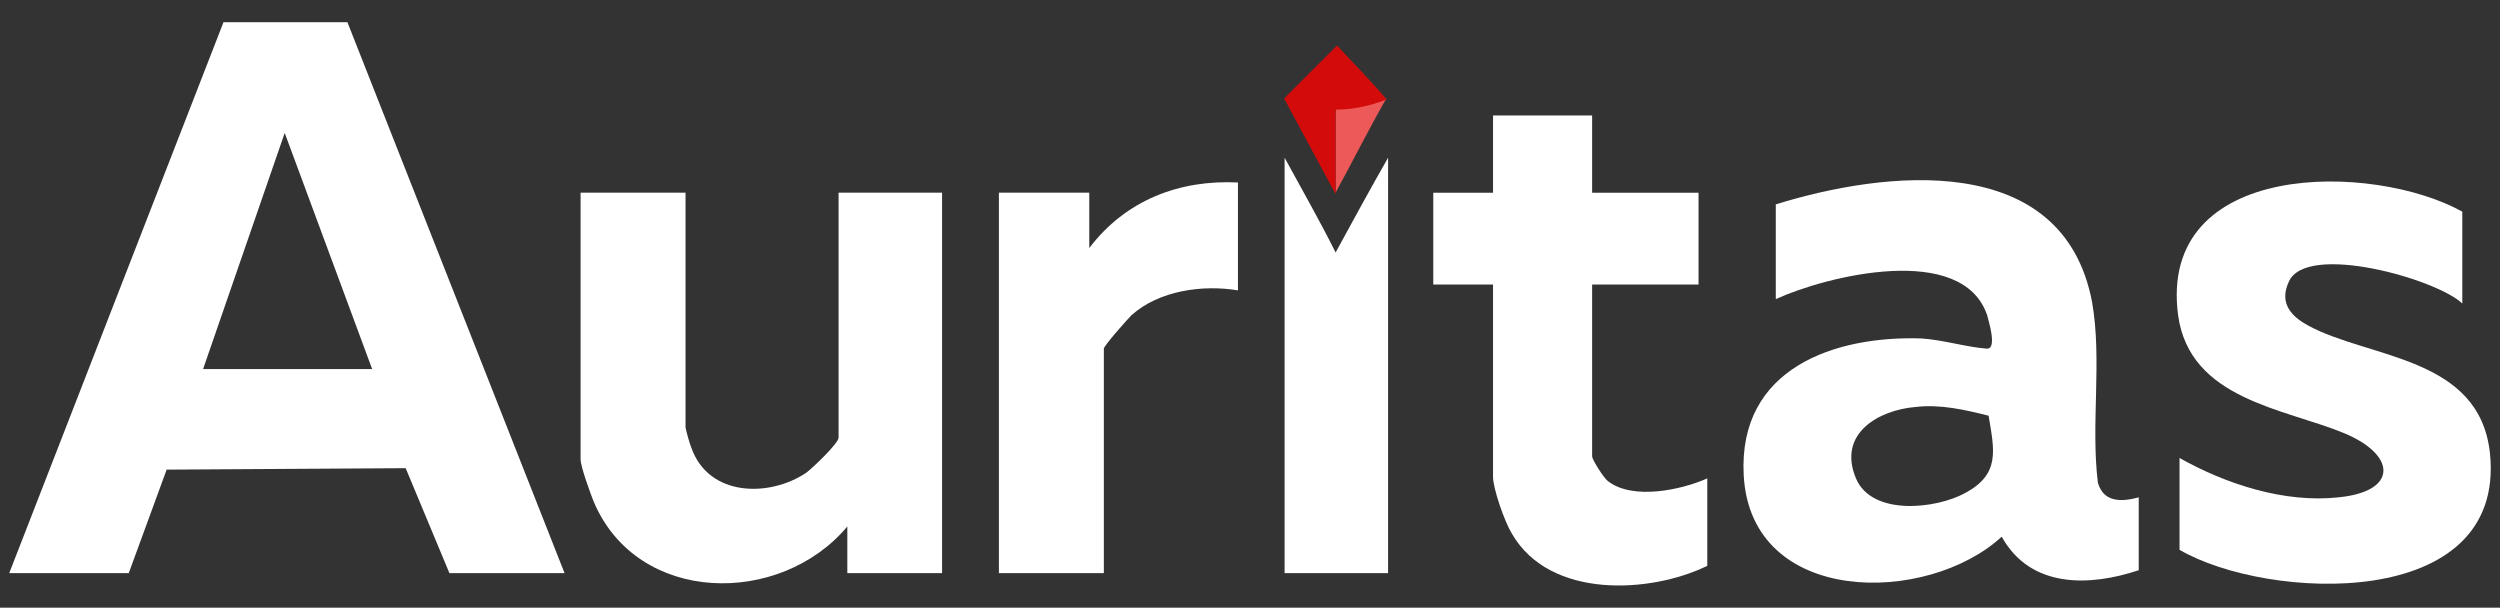
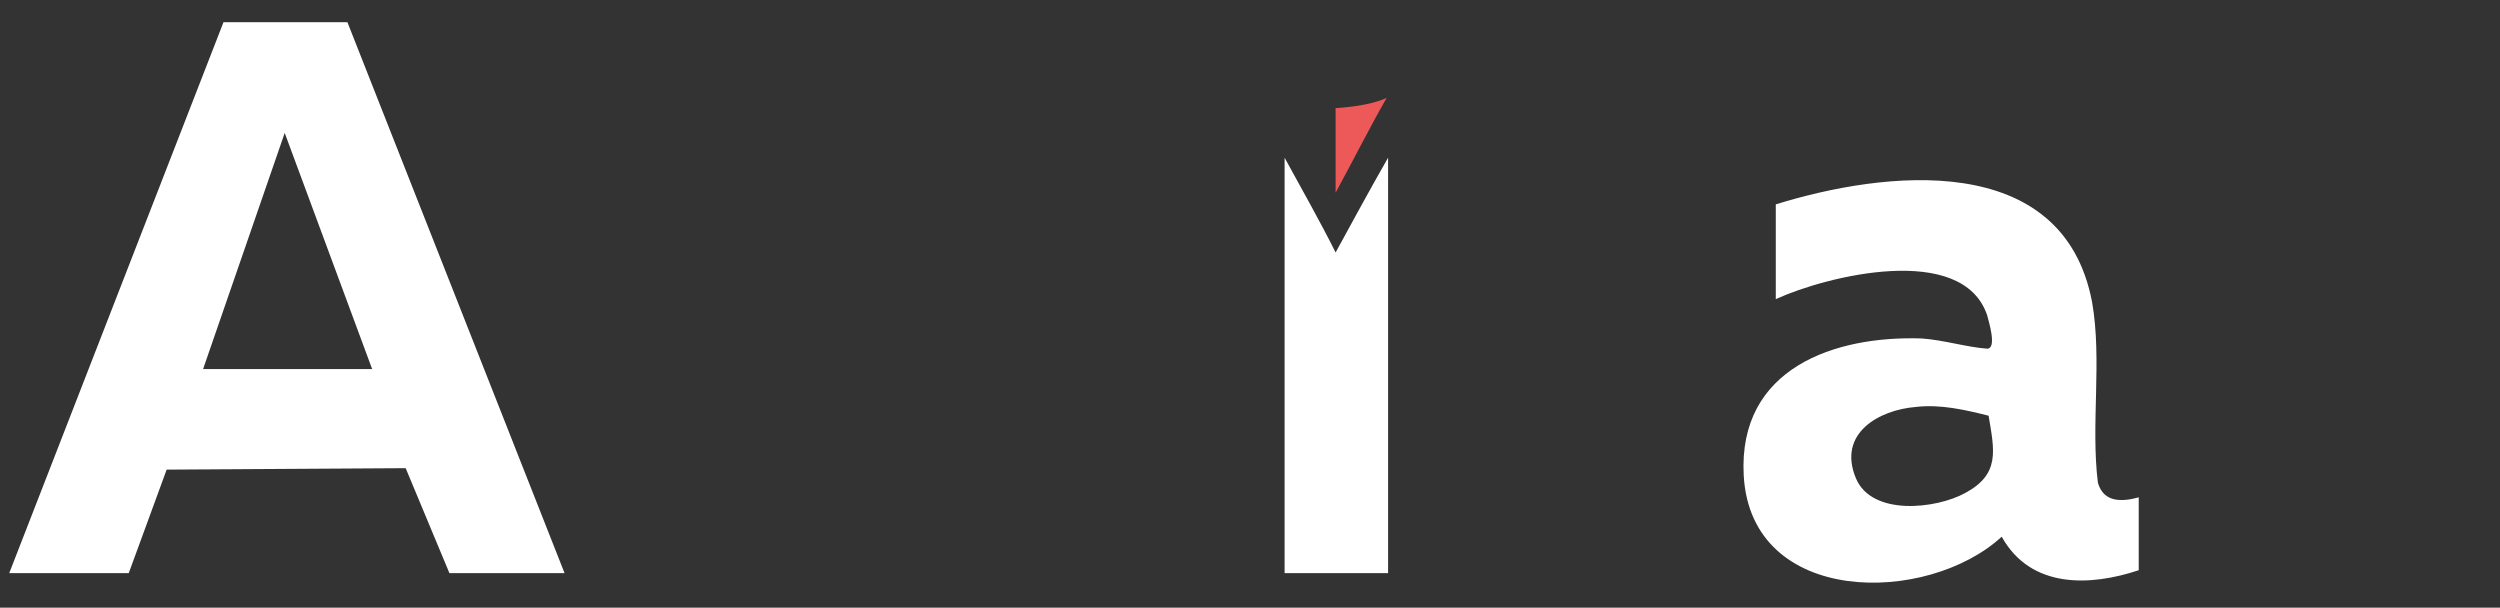
<svg xmlns="http://www.w3.org/2000/svg" id="Layer_5" data-name="Layer 5" viewBox="0 0 1851.63 450.07">
  <rect x="0" y="0" width="1851.63" height="450.07" fill="#333333" stroke="none" />
  <defs>
    <style>
      .cls-1 {
        fill: #ed5858;
      }

      .cls-1, .cls-2, .cls-3 {
        stroke-width: 0px;
      }

      .cls-2 {
        fill: #d40b0b;
      }

      .cls-3 {
        fill: #fff;
      }
    </style>
  </defs>
  <g>
    <path class="cls-3" d="M1584.05,368.35v53.98c-35.62,11.87-79.89,14.03-101.48-24.83-55.06,50.74-185.68,51.82-191.08-45.34-4.32-79.89,68.01-103.64,131.7-101.48,16.19,1.08,33.47,6.48,48.58,7.56,7.56,0,1.08-20.51,0-24.83-18.35-53.98-118.75-29.15-156.53-11.87v-70.17c79.89-24.83,212.67-41.02,234.26,72.33,7.56,43.18-1.08,90.68,4.32,133.86,4.32,15.11,18.35,14.03,30.23,10.8ZM1418.88,301.42c-26.99,2.16-58.29,19.43-44.26,52.9,11.87,28.07,59.37,22.67,80.97,10.8,25.91-14.03,21.59-31.31,17.27-57.22-17.27-4.32-35.62-8.64-53.98-6.48Z" />
-     <path class="cls-3" d="M507.75,142.72v173.81c0,1.08,3.24,12.95,4.32,15.11,12.95,36.7,58.3,36.7,85.28,18.35,4.32-3.24,23.75-21.59,23.75-25.91v-181.36h76.65v281.76h-70.17v-34.55c-49.66,59.37-155.45,58.3-187.84-18.35-2.16-5.4-9.72-25.91-9.72-31.31v-197.56h77.73Z" />
-     <path class="cls-3" d="M1823.71,156.76v68.01c-19.43-18.35-115.51-45.34-128.46-16.19-7.56,16.19,2.16,25.91,14.03,32.39,45.34,24.83,127.39,22.67,134.94,95,11.87,117.67-165.17,109.03-229.94,71.25v-68.01c34.55,19.43,77.73,33.47,117.67,29.15,44.26-4.32,43.18-31.31,4.32-47.5-44.26-18.35-114.43-24.83-123.07-87.44-15.11-115.51,144.66-113.35,210.51-76.65Z" />
-     <path class="cls-3" d="M1179.22,85.51v57.22h78.81v68.01h-78.81v127.39c0,2.16,8.64,16.19,11.87,18.35,18.35,14.03,53.98,6.48,73.41-2.16v64.77c-42.1,20.51-116.59,24.83-144.66-23.75-5.4-8.64-14.03-33.47-14.03-42.1v-142.5h-44.26v-68.01h44.26v-57.22c23.75,0,48.58,0,73.41,0Z" />
-     <path class="cls-3" d="M916.89,135.17v79.89c-25.91-4.32-58.3,0-78.81,18.35-3.24,3.24-20.51,22.67-20.51,24.83v166.25h-77.73V142.72h66.93v41.02c26.99-35.62,66.93-50.74,110.11-48.58Z" />
    <path class="cls-3" d="M1028.09,116.82v307.67h-76.65V116.82c12.95,23.75,25.91,46.42,37.78,70.17,12.95-23.75,25.91-47.5,38.86-70.17Z" />
  </g>
  <g>
    <path class="cls-1" d="M989.22,80.11v62.61c12.95-23.75,24.83-47.5,37.78-70.17-9.72,4.32-22.67,6.48-37.78,7.56Z" />
-     <path class="cls-2" d="M990.3,33.69c-5.4,5.4-10.8,10.8-16.19,16.19-7.56,7.56-15.11,15.11-22.67,22.67v1.08c12.95,23.75,24.83,46.42,37.78,70.17h0v-62.61c14.03,0,26.99-3.24,37.78-7.56h0c-11.87-14.03-24.83-26.99-36.7-39.94Z" />
  </g>
  <path class="cls-3" d="M257.3,16.42h-91.76L6.84,424.48h88.52l28.07-76.65,177.04-1.08,32.39,77.73h85.28L257.3,16.42ZM150.42,273.35l60.45-174.89,64.77,174.89s-125.23,0-125.23,0Z" />
</svg>